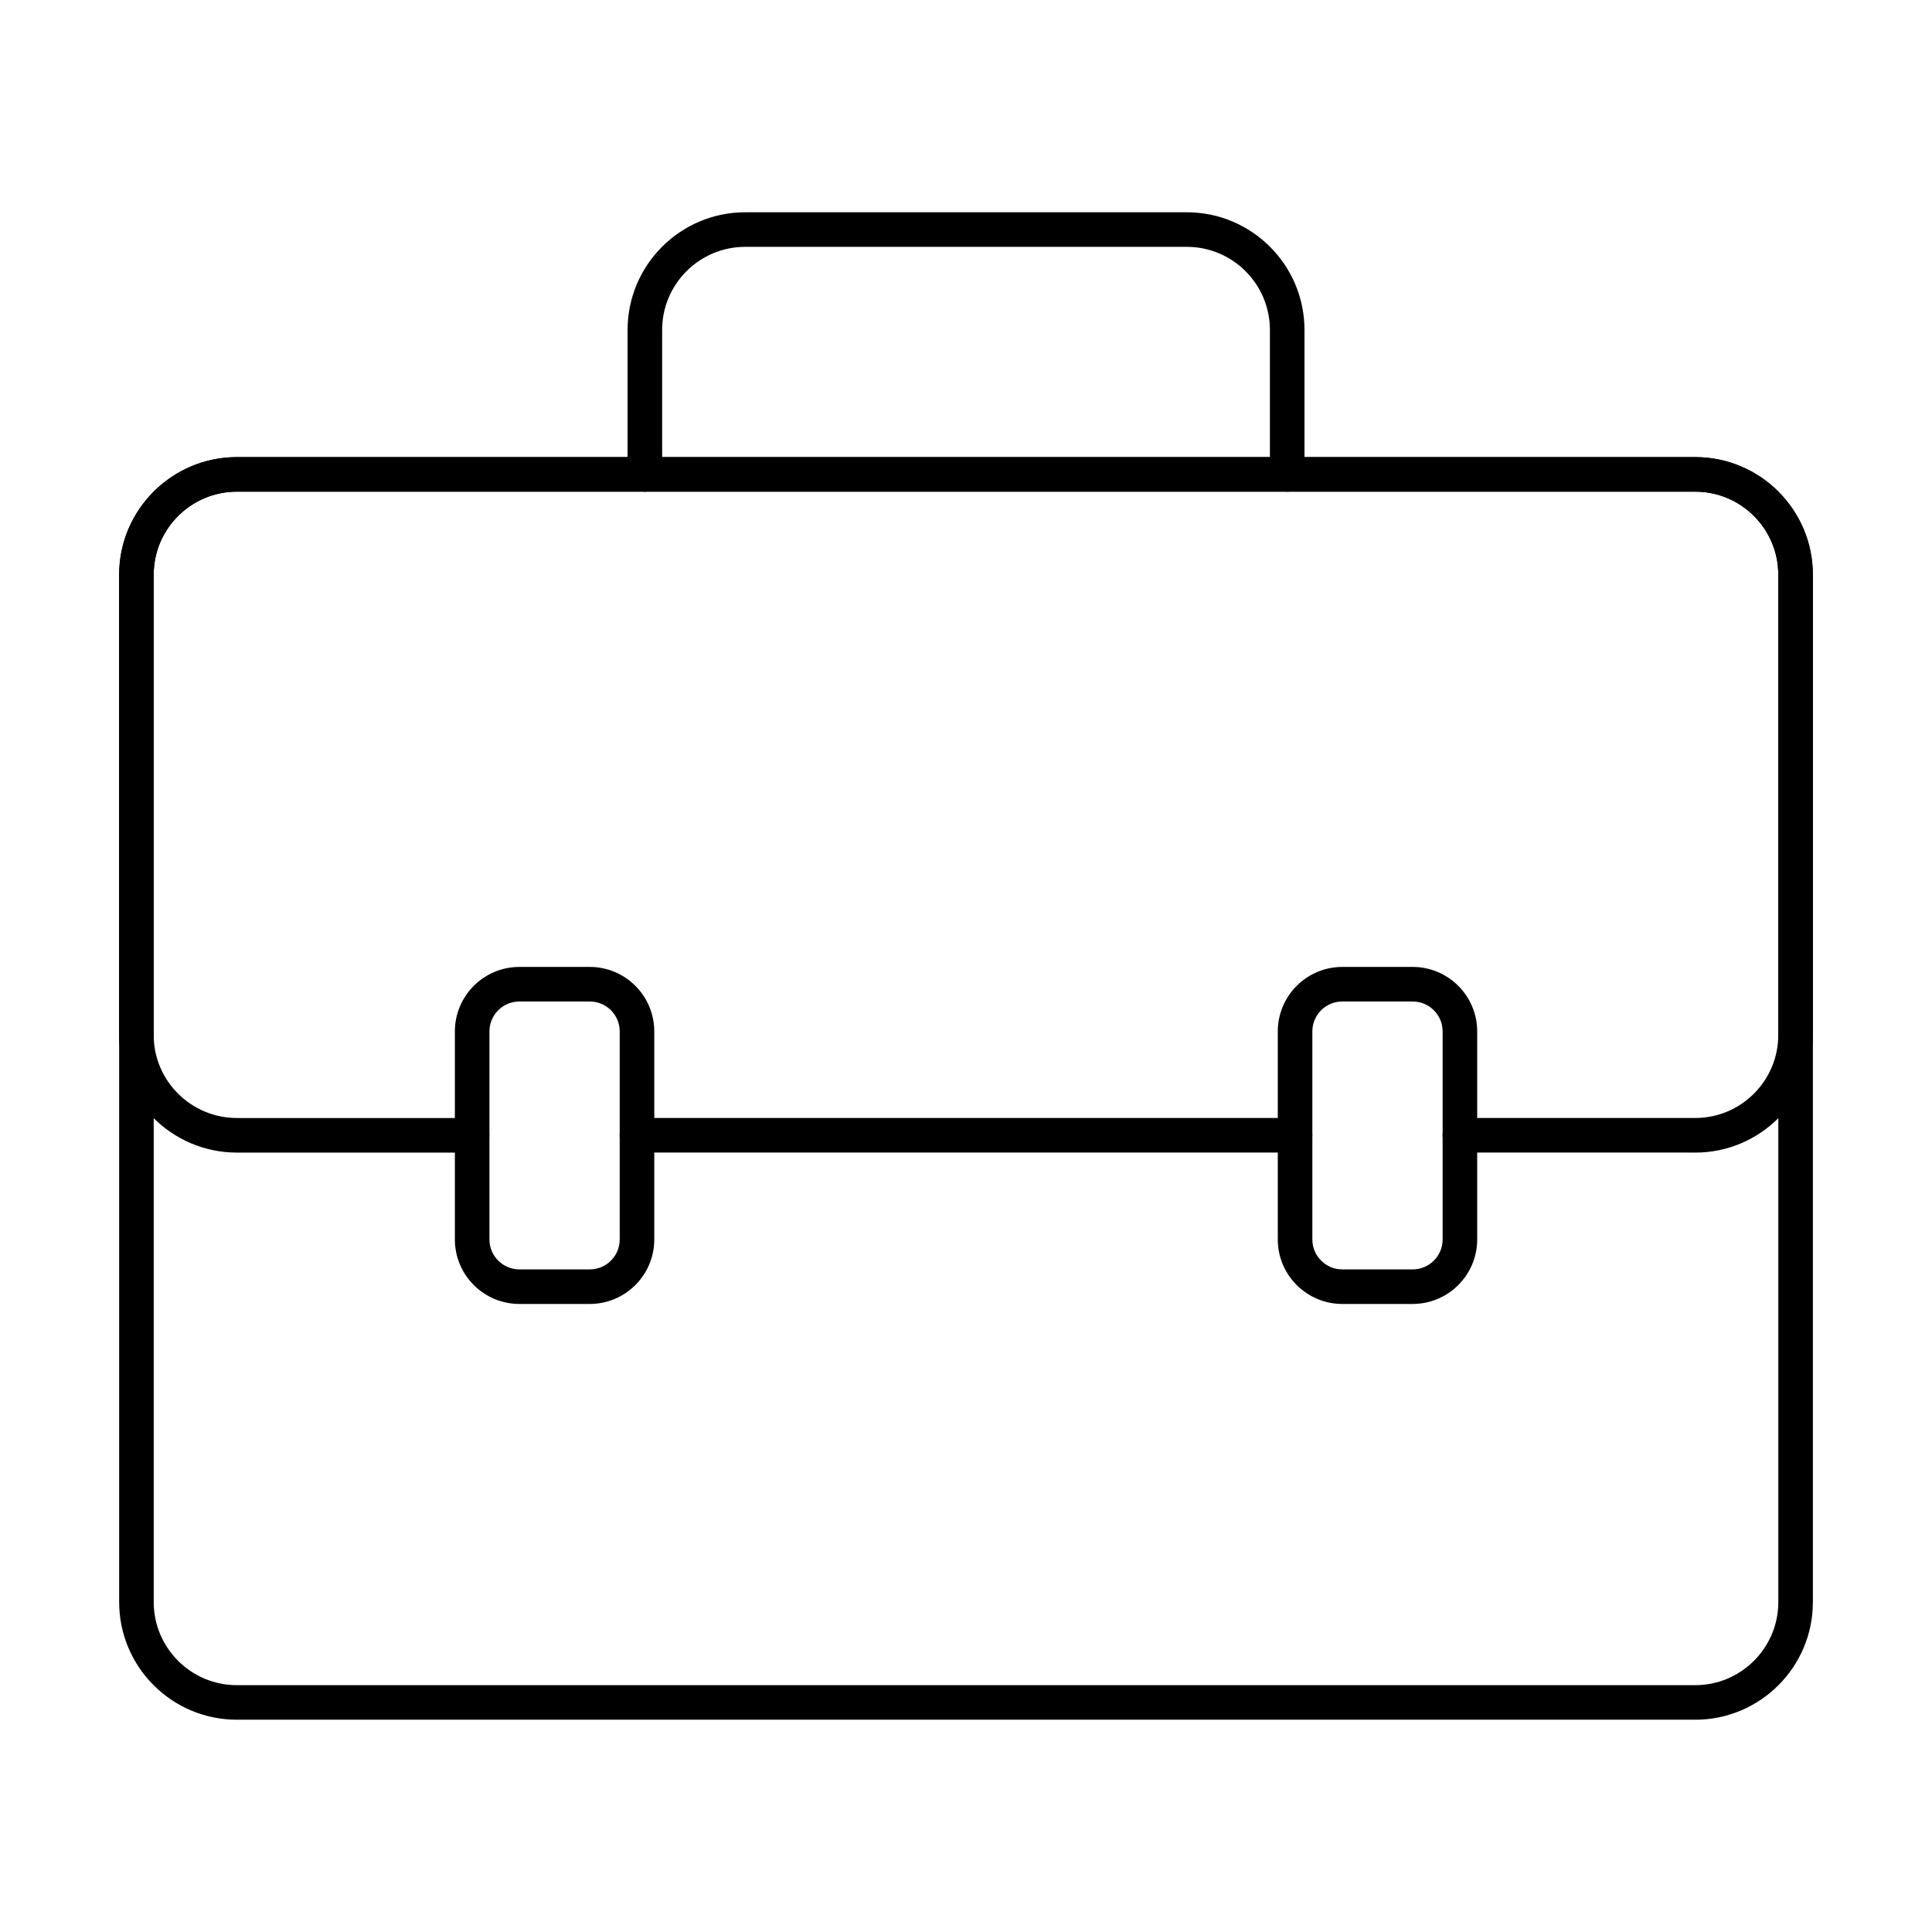
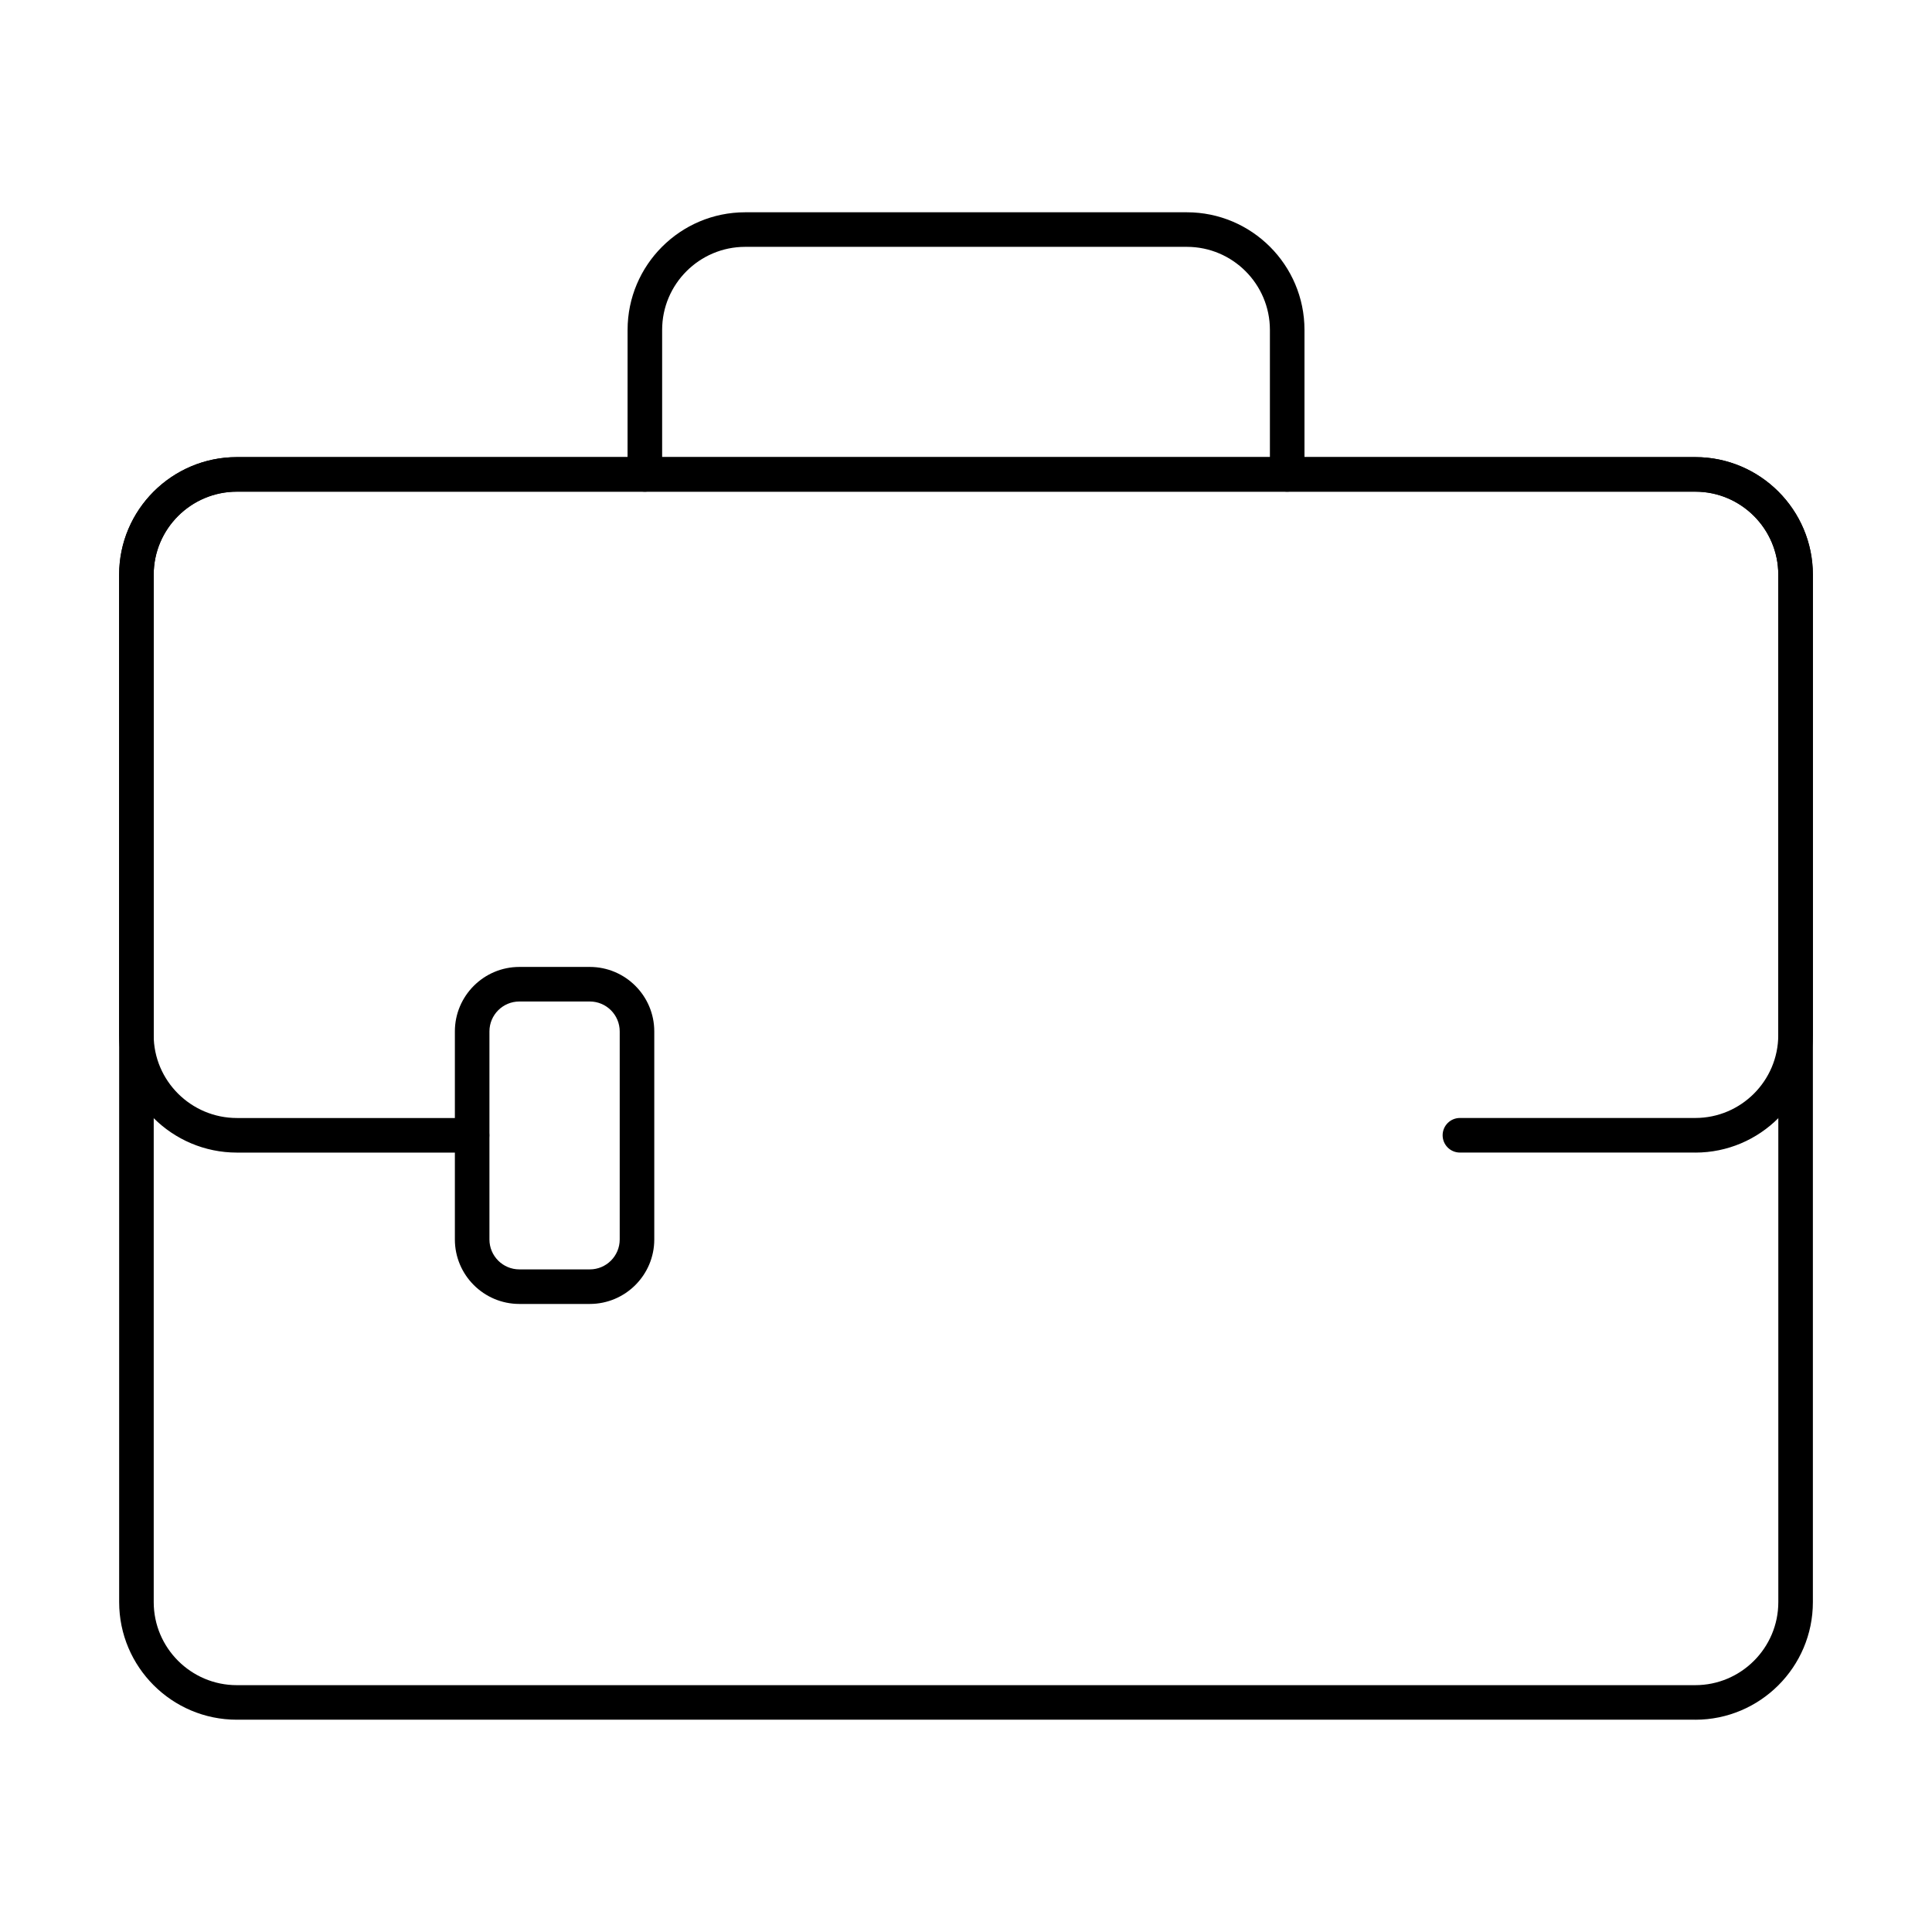
<svg xmlns="http://www.w3.org/2000/svg" fill="#000000" width="800px" height="800px" version="1.1" viewBox="144 144 512 512">
  <g>
    <path d="m593.26 599.74h-386.51c-17.188 0-31.172-13.98-31.172-31.168v-272.26c0-17.191 13.98-31.176 31.172-31.176h386.51c17.188 0 31.172 13.98 31.172 31.176v272.27c0 17.184-13.984 31.164-31.172 31.164zm-386.51-325.45c-12.133 0-22.012 9.875-22.012 22.016v272.27c0 12.129 9.875 22.008 22.012 22.008h386.51c12.133 0 22.012-9.875 22.012-22.008v-272.27c0-12.141-9.875-22.016-22.012-22.016z" />
-     <path d="m487.2 449.44h-174.41c-2.531 0-4.582-2.047-4.582-4.582 0-2.531 2.047-4.582 4.582-4.582l174.41 0.004c2.531 0 4.582 2.047 4.582 4.582-0.004 2.527-2.051 4.578-4.582 4.578z" />
    <path d="m593.27 449.44h-62.375c-2.531 0-4.582-2.047-4.582-4.582 0-2.531 2.047-4.582 4.582-4.582h62.375c12.125 0 21.988-9.867 21.988-21.988v-122c0-12.121-9.863-21.988-21.988-21.988h-386.47c-12.172 0-22.074 9.867-22.074 21.988v122.01c0 12.121 9.902 21.988 22.074 21.988h62.293c2.531 0 4.582 2.047 4.582 4.582 0 2.531-2.047 4.582-4.582 4.582h-62.293c-17.219 0-31.234-13.973-31.234-31.148l0.004-122.01c0-17.176 14.012-31.148 31.234-31.148h386.47c17.176 0 31.148 13.973 31.148 31.148v122.01c-0.004 17.176-13.977 31.148-31.152 31.148z" />
    <path d="m485.12 274.3c-2.531 0-4.582-2.047-4.582-4.582v-38.293c0-12.129-9.875-22.008-22.012-22.008h-117.04c-12.133 0-22.012 9.875-22.012 22.008v38.297c0 2.531-2.047 4.582-4.582 4.582-2.531 0-4.582-2.047-4.582-4.582l0.008-38.297c0-17.184 13.98-31.168 31.172-31.168h117.04c17.188 0 31.172 13.98 31.172 31.168v38.297c-0.004 2.531-2.051 4.578-4.582 4.578z" />
-     <path d="m518.38 489.56h-18.664c-9.426 0-17.09-7.668-17.09-17.086v-55.141c0-9.418 7.668-17.086 17.09-17.086h18.664c9.426 0 17.09 7.668 17.09 17.086v55.141c0 9.418-7.668 17.086-17.09 17.086zm-18.664-80.152c-4.375 0-7.93 3.551-7.93 7.926v55.141c0 4.375 3.555 7.926 7.93 7.926h18.664c4.375 0 7.93-3.551 7.93-7.926v-55.141c0-4.375-3.555-7.926-7.93-7.926z" />
    <path d="m300.3 489.56h-18.664c-9.426 0-17.09-7.668-17.09-17.086v-55.141c0-9.418 7.668-17.086 17.09-17.086h18.664c9.426 0 17.09 7.668 17.09 17.086v55.141c0 9.418-7.664 17.086-17.09 17.086zm-18.664-80.152c-4.375 0-7.93 3.551-7.93 7.926v55.141c0 4.375 3.555 7.926 7.93 7.926h18.664c4.375 0 7.93-3.551 7.93-7.926v-55.141c0-4.375-3.555-7.926-7.93-7.926z" />
  </g>
</svg>